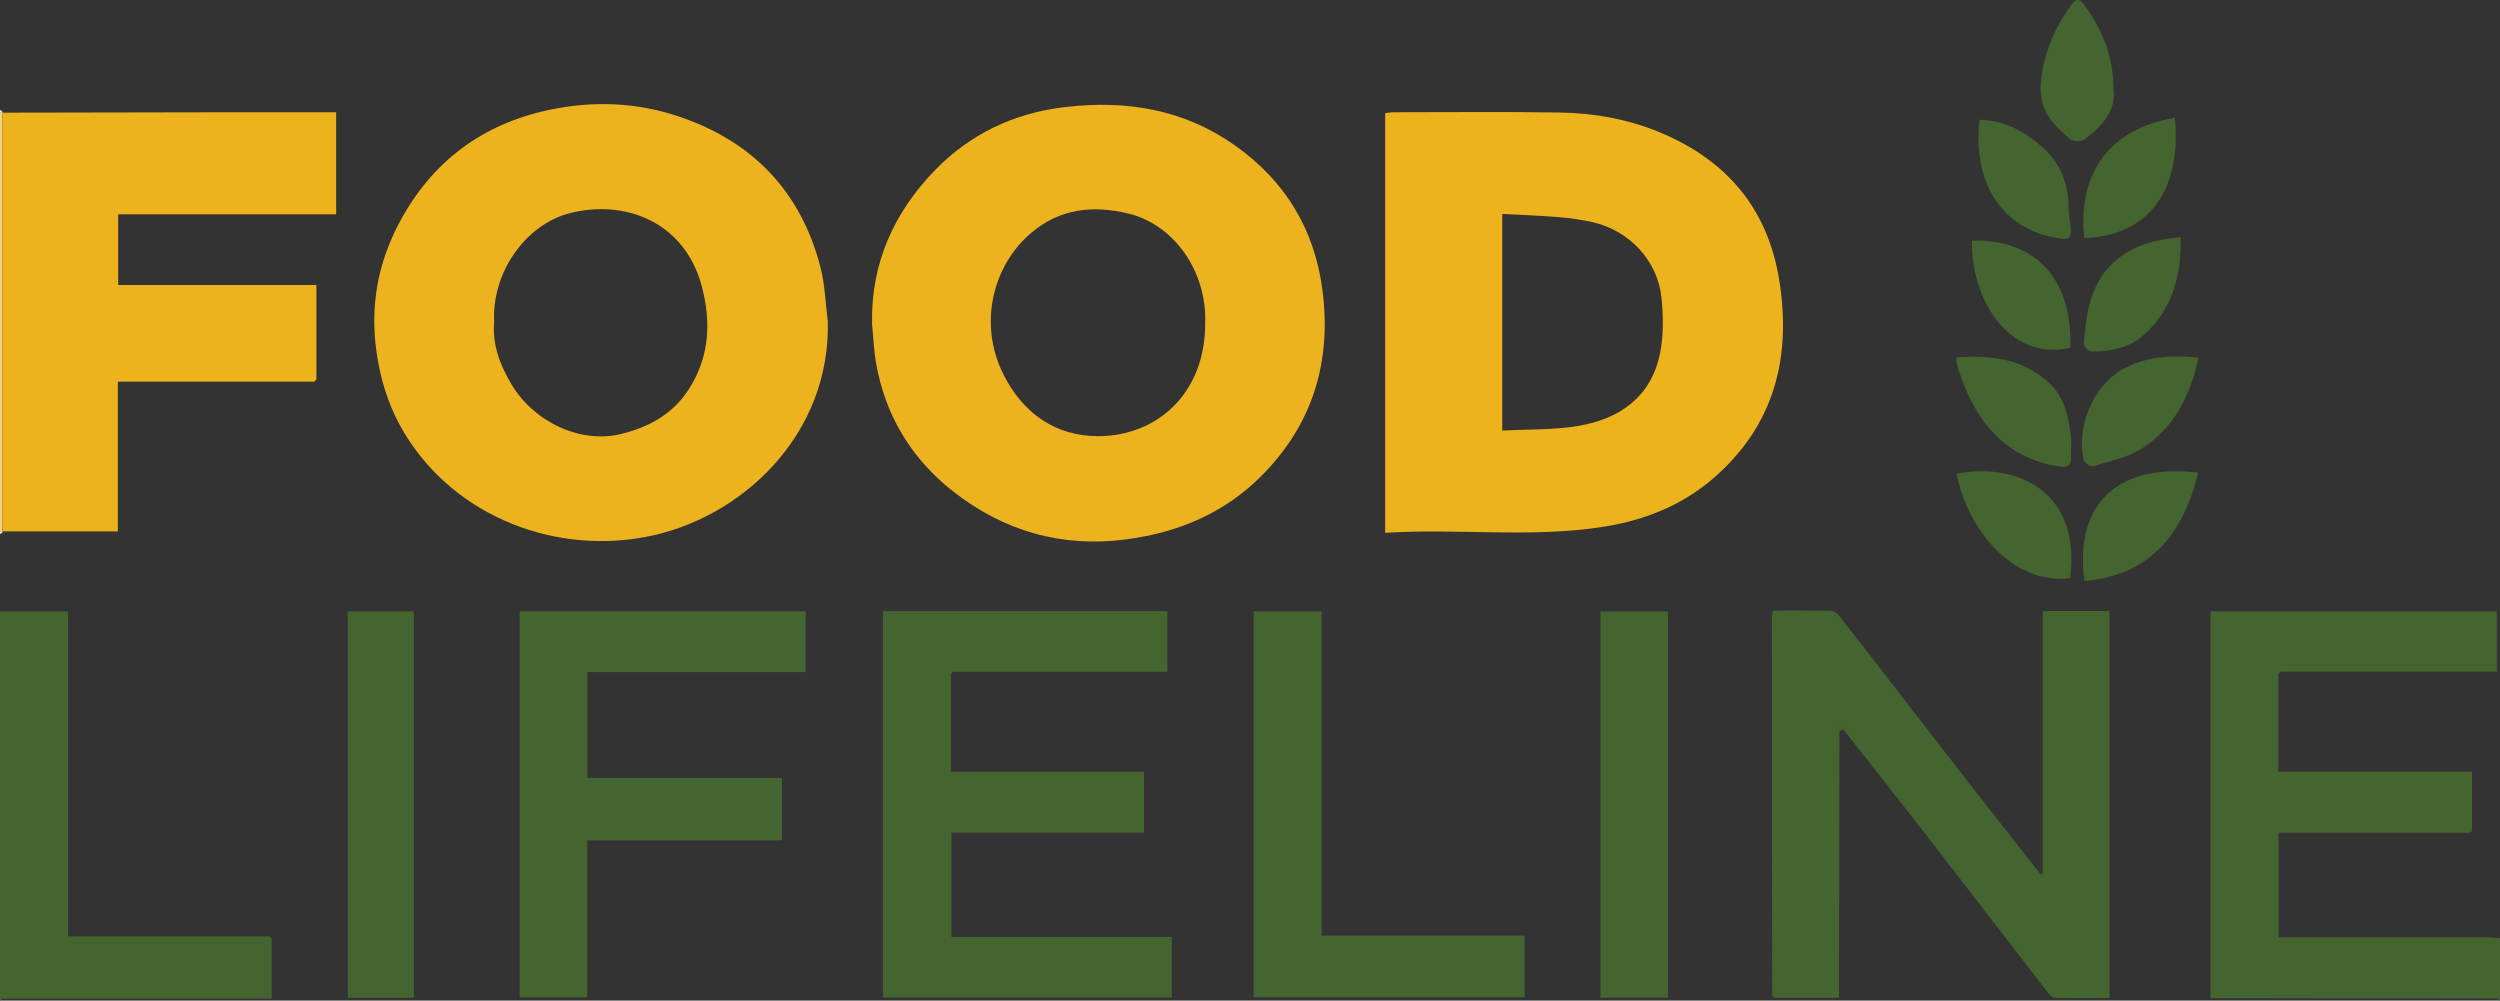
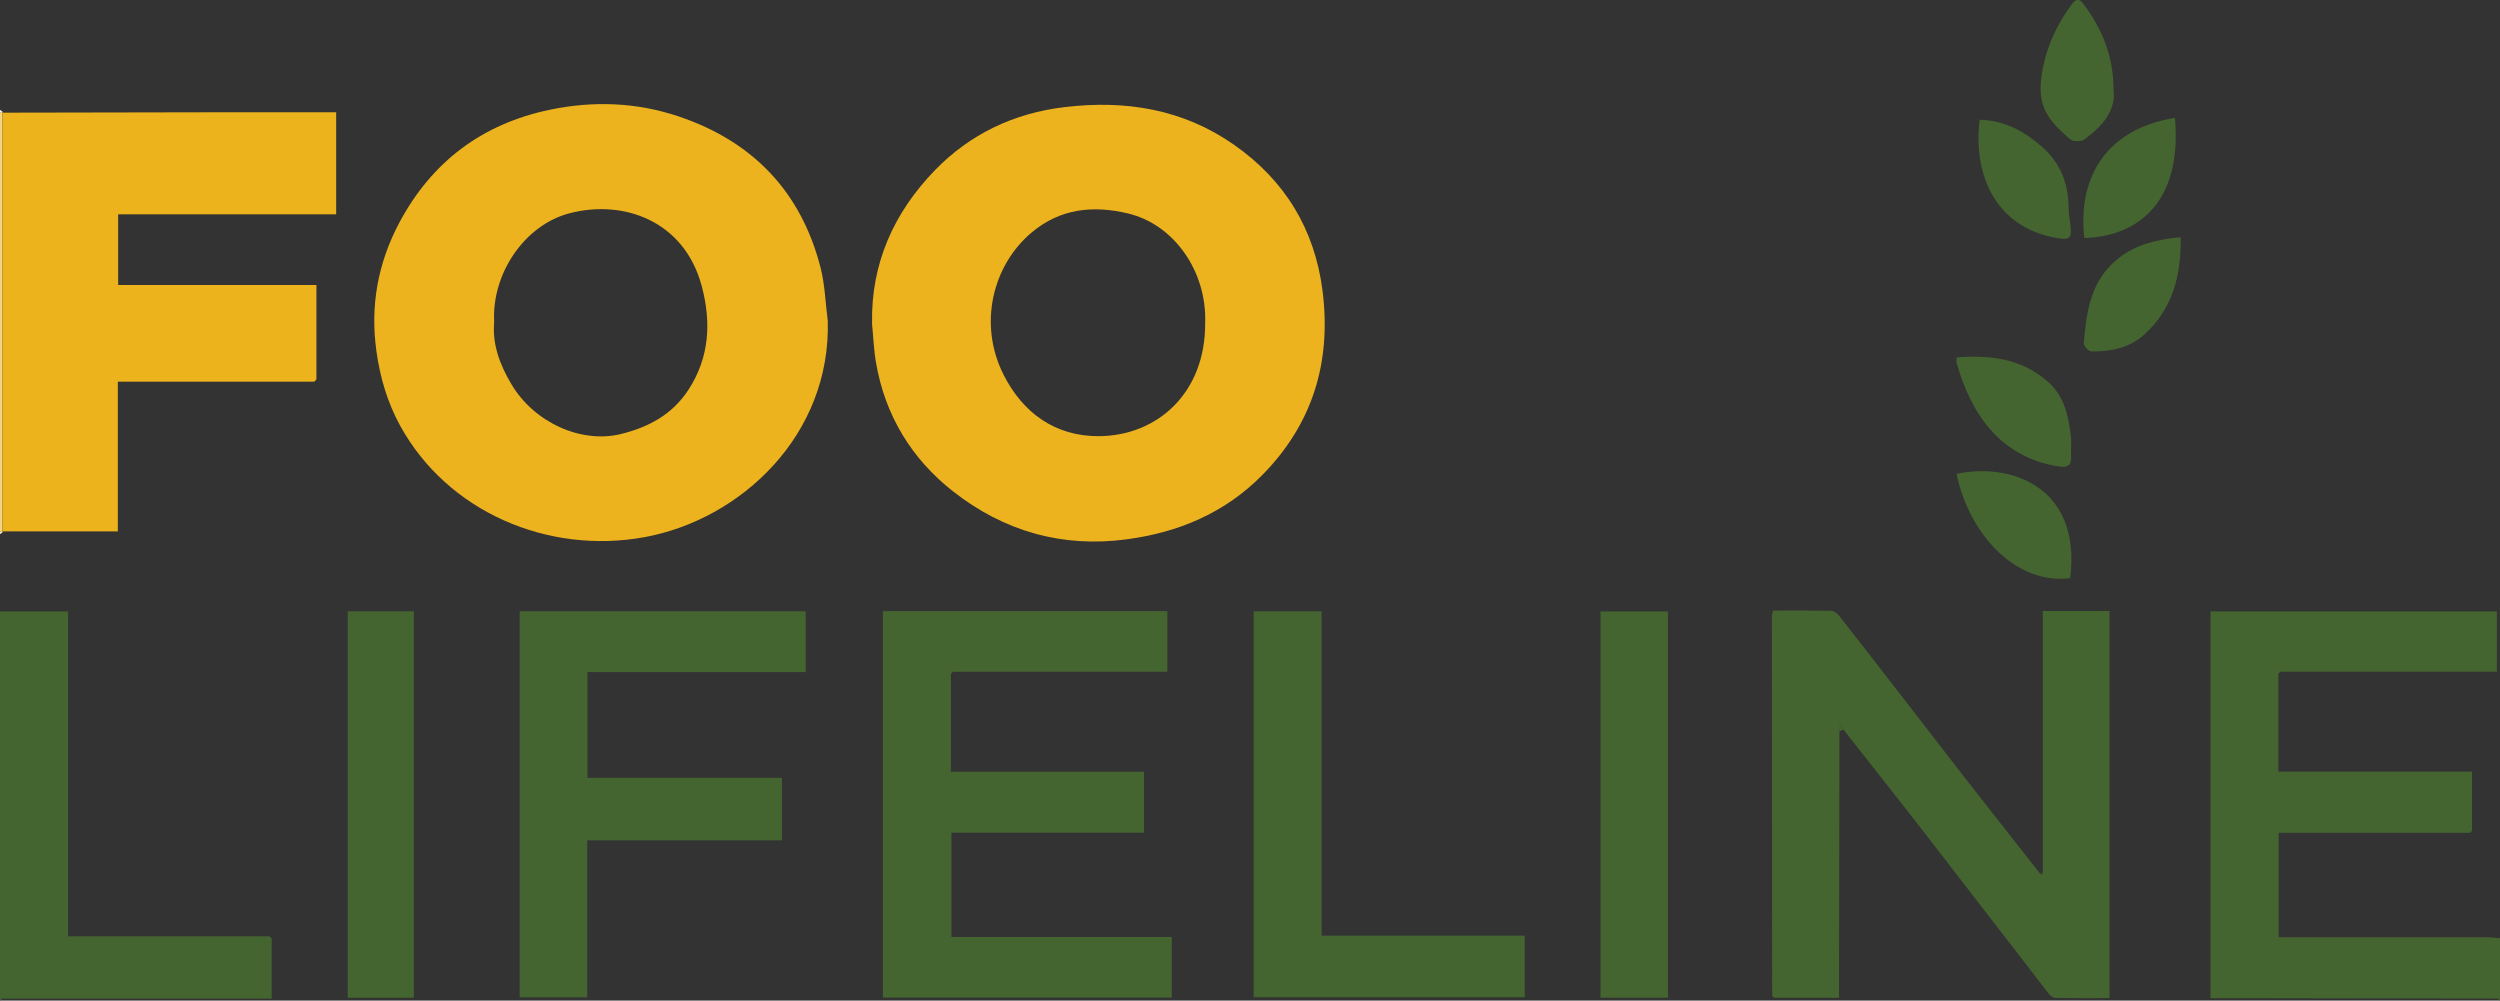
<svg xmlns="http://www.w3.org/2000/svg" id="Layer_1" viewBox="0 0 300 120.07">
  <rect x="0" y="0" width="300" height="120.07" fill="#333333" stroke="none" />
  <defs>
    <style>.cls-1{fill:#f3f5f2;}.cls-2{fill:#f5d47f;}.cls-3{fill:#edb31e;}.cls-4{fill:#edb31d;}.cls-5{fill:#faecc7;}.cls-6{fill:#f0c147;}.cls-7{fill:#fdf5e3;}.cls-8{fill:#456530;}</style>
  </defs>
  <g id="Ez1fsy.tif">
    <path class="cls-8" d="m296.4,99.94h-22.96v12.53c.52,0,1.05,0,1.58,0,7.78,0,15.57,0,23.35,0,.54,0,1.09.07,1.63.11v7.19l-.3.06c-10.87-.02-21.74-.03-32.61-.05-.59,0-1.17,0-1.83,0v-46.41h34.36v7.23c-8.66,0-17.31,0-25.97,0-.08.08-.17.16-.25.24v11.76h23.24v7.1c-.08.08-.16.15-.24.23Z" />
    <path class="cls-8" d="m0,73.37h8.17v38.99h24.17c.09.08.17.16.26.24,0,2.34,0,4.67,0,7.24H.3c-.1-.02-.2-.04-.3-.06,0-15.47,0-30.94,0-46.41Z" />
    <path class="cls-2" d="m0,63.79V13.49c.1-.03.21-.06.31-.09,0,0-.01.12-.01.12,0,16.75,0,33.5,0,50.25,0,0,.02.11.02.11-.11-.03-.21-.07-.32-.1Z" />
    <path class="cls-8" d="m299.7,119.83l.3-.06v.3c-.1-.08-.2-.16-.3-.24Z" />
    <path class="cls-8" d="m0,119.77c.1.02.2.04.3.06-.1.08-.2.16-.3.24,0-.1,0-.2,0-.3Z" />
    <path class="cls-5" d="m0,63.79c.11.03.21.06.32.1-.11.07-.21.13-.32.2,0-.1,0-.2,0-.3Z" />
    <path class="cls-7" d="m.31,13.4c-.1.03-.21.06-.31.09C0,13.39,0,13.29,0,13.19c.1.07.21.14.31.21Z" />
    <path class="cls-3" d="m99.33,38.42c.43,13.78-10.43,23.93-22,26.04-11.56,2.11-23.63-3.02-29.32-13.39-1.51-2.76-2.4-5.75-2.84-8.93-.77-5.5.2-10.64,2.77-15.46,3.89-7.28,9.92-11.81,18.03-13.51,5.23-1.09,10.41-.9,15.47.8,8.9,3,14.69,9.02,17.03,18.16.52,2.04.58,4.19.85,6.29Zm-40.03.25c-.24,2.63.68,5.11,2.07,7.44,2.74,4.61,8.38,7.15,13.15,5.97,3.32-.82,6.16-2.34,8.09-5.3,2.54-3.9,2.75-8.12,1.6-12.44-2.06-7.77-9.3-10.47-15.9-8.74-5.36,1.41-9.33,7.24-9.01,13.06Z" />
-     <path class="cls-4" d="m166.22,63.94V13.58c.35-.04.72-.11,1.1-.11,6.59,0,13.17-.07,19.76.03,4.26.06,8.46.82,12.38,2.5,7.81,3.33,12.68,9.09,14.05,17.62,1.47,9.22-.55,17.31-7.75,23.64-3.78,3.32-8.31,5.15-13.27,5.94-8.67,1.39-17.4.18-26.27.74Zm14.05-38.28v26.01c3.12-.17,6.18-.06,9.13-.56,4.94-.84,8.71-3.44,9.79-8.64.45-2.17.41-4.5.19-6.72-.44-4.45-3.85-8.09-8.24-9.08-1.33-.3-2.69-.5-4.05-.61-2.25-.19-4.51-.26-6.82-.39Z" />
    <path class="cls-3" d="m104.65,38.81c-.15-7.24,2.66-13.34,7.53-18.37,4.19-4.33,9.47-6.87,15.59-7.59,7.35-.87,14.22.25,20.34,4.54,6.04,4.24,9.64,10.06,10.59,17.47,1.1,8.59-1.19,16.07-7.31,22.23-4.45,4.47-9.96,6.8-16.2,7.63-7.79,1.04-14.76-1-20.83-5.76-4.97-3.9-8.15-9.11-9.24-15.44-.27-1.55-.32-3.14-.48-4.71Zm39.97-.09c.21-6.09-3.68-11.77-9.24-13.1-4.22-1.01-8.14-.6-11.56,2.26-4.68,3.91-6.48,10.97-3.39,17.09,2.32,4.6,6.21,7.38,11.37,7.37,7.1-.01,12.89-5.22,12.82-13.61Z" />
    <path class="cls-4" d="m.3,63.77c0-16.75,0-33.5,0-50.25,9.02-.02,18.05-.04,27.07-.05,4.28,0,8.57,0,12.97,0v12.25H14.18v8.48h23.79c0,3.88,0,7.6,0,11.32-.08.09-.16.18-.25.28H14.14v17.97H.3Z" />
    <path class="cls-8" d="m245.13,104.78v-31.46h8.01v46.45c-2.16,0-4.33.02-6.5-.02-.28,0-.62-.29-.81-.53-4.88-6.3-9.72-12.62-14.6-18.91-3.31-4.27-6.67-8.5-10.01-12.75-.13-.19-.26-.37-.55-.78.03.52.05.75.06.97-.02,10.03-.03,20.05-.05,30.08,0,.59,0,1.18,0,1.91h-7.79c-.08-.09-.16-.18-.23-.26-.01-15.21-.02-30.41-.03-45.62,0-.14.06-.28.14-.59,2.31,0,4.63-.02,6.96.03.33,0,.74.29.95.57,2.43,3.08,4.82,6.19,7.23,9.3,3.04,3.92,6.06,7.84,9.11,11.75,2.6,3.33,5.22,6.65,7.83,9.97.09.05.18.09.27.14,0-.07.01-.15.02-.22Z" />
    <path class="cls-8" d="m114.11,80.85v11.76h23.17v7.31h-23.11v12.52h26.44v7.27h-34.66v-46.37h34.13v7.27h-25.71c-.09.08-.17.16-.26.24Z" />
    <path class="cls-8" d="m96.68,73.35v7.3h-26.19v12.69h23.34v7.5h-23.36v18.84h-8.11v-46.33h34.32Z" />
    <path class="cls-8" d="m150.44,119.67v-46.31h8.15v38.92h24.37v7.39h-32.52Z" />
    <path class="cls-8" d="m200.15,119.72h-8.09v-46.35h8.09v46.35Z" />
    <path class="cls-8" d="m49.66,119.73h-7.93v-46.37h7.93v46.37Z" />
-     <path class="cls-8" d="m263.77,56.71c-2.05,8.69-6.95,12.43-13.63,13.01-1.22-8.84,3.55-14.19,13.63-13.01Z" />
-     <path class="cls-8" d="m263.82,42.92c-.98,4.56-2.92,8.41-6.77,10.88-1.72,1.1-3.87,1.53-5.86,2.15-.29.09-1.07-.39-1.14-.72-.93-4.1,1.18-8.95,4.62-10.89,2.84-1.59,5.89-1.73,9.15-1.42Z" />
    <path class="cls-8" d="m234.78,42.88c4.04-.28,7.72.12,10.89,2.86,2.06,1.78,2.51,4.09,2.83,6.52.11.83-.03,1.7.03,2.54.08,1.07-.5,1.32-1.38,1.19-7.03-1.06-10.56-6.17-12.35-12.41-.06-.21,0-.46,0-.7Z" />
    <path class="cls-8" d="m248.42,69.38c-6.28.8-12.01-4.91-13.64-12.51,6.42-1.4,15.03,1.49,13.64,12.51Z" />
    <path class="cls-8" d="m253.62,10.75c.33,2.56-1.38,4.42-3.5,5.99-.38.28-1.37.26-1.72-.04-2.88-2.49-4.14-4.18-3.24-8.6.57-2.8,1.74-5.26,3.42-7.54.58-.79.98-.71,1.46-.06,2.15,2.93,3.58,6.14,3.58,10.24Z" />
    <path class="cls-8" d="m260.99,14.14c.89,9.99-4.31,14.23-10.87,14.42-.79-6.8,2.21-13,10.87-14.42Z" />
    <path class="cls-8" d="m261.68,28.47c.09,4.58-.98,8.65-4.43,11.73-1.72,1.54-3.99,2.01-6.29,1.97-.32,0-.94-.65-.91-.96.32-3.79.81-7.52,4.08-10.15,2.19-1.76,4.73-2.32,7.55-2.6Z" />
    <path class="cls-8" d="m237.55,14.37c3.01.07,5.4,1.4,7.53,3.28,2.18,1.93,3.14,4.4,3.15,7.3,0,.87.23,1.75.27,2.62.04.92-.22,1.21-1.34,1.04-7.5-1.09-10.44-7.39-9.6-14.25Z" />
-     <path class="cls-8" d="m236.65,28.88c7.08-.22,12.09,4.07,11.79,12.86-7.58,1.69-12-6.21-11.79-12.86Z" />
    <path class="cls-8" d="m220.72,87.74c-.01-.23-.03-.45-.06-.97.29.41.42.6.55.78-.16.06-.32.13-.49.19Z" />
    <path class="cls-8" d="m212.65,119.47c.08.09.16.18.23.26-.08-.09-.16-.18-.23-.26Z" />
    <path class="cls-8" d="m32.59,112.59c-.09-.08-.17-.16-.26-.24.09.08.17.16.26.24Z" />
    <path class="cls-8" d="m245.13,104.78c0,.07-.01.15-.02.22-.09-.05-.18-.09-.27-.14.1-.03.19-.06.29-.09Z" />
    <path class="cls-8" d="m296.4,99.94c.08-.08.16-.15.24-.23-.08.08-.16.15-.24.23Z" />
    <path class="cls-1" d="m273.4,80.85c.08-.08.17-.16.25-.24-.08.08-.17.16-.25.24Z" />
    <path class="cls-1" d="m114.11,80.85c.09-.08.17-.16.26-.24-.09.08-.17.16-.26.24Z" />
    <path class="cls-6" d="m37.72,45.79c.08-.09.16-.18.25-.28-.08.09-.16.18-.25.28Z" />
  </g>
</svg>